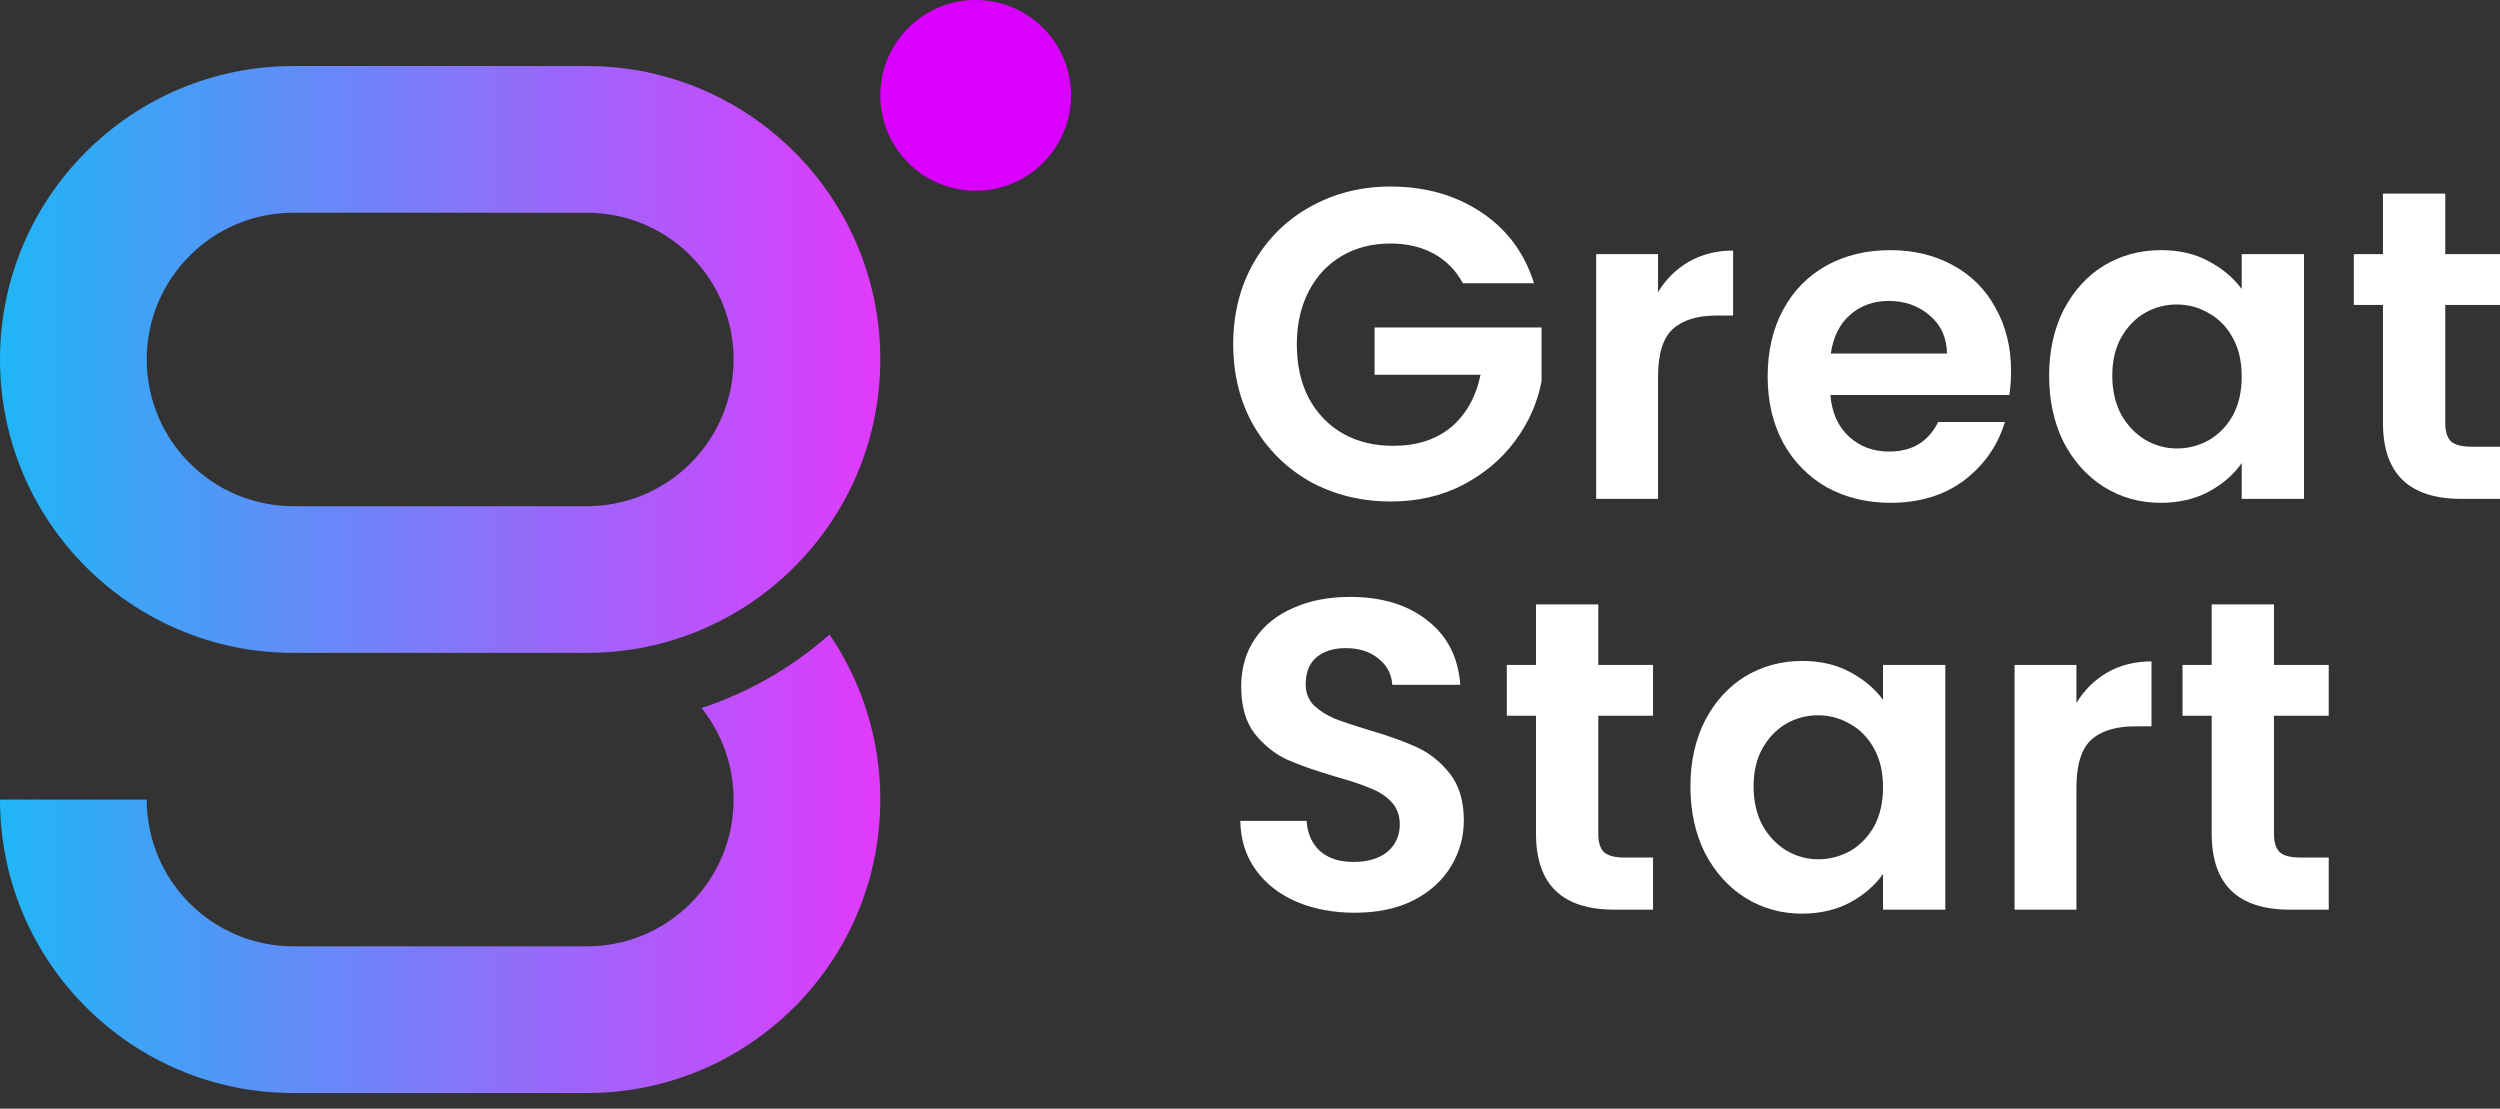
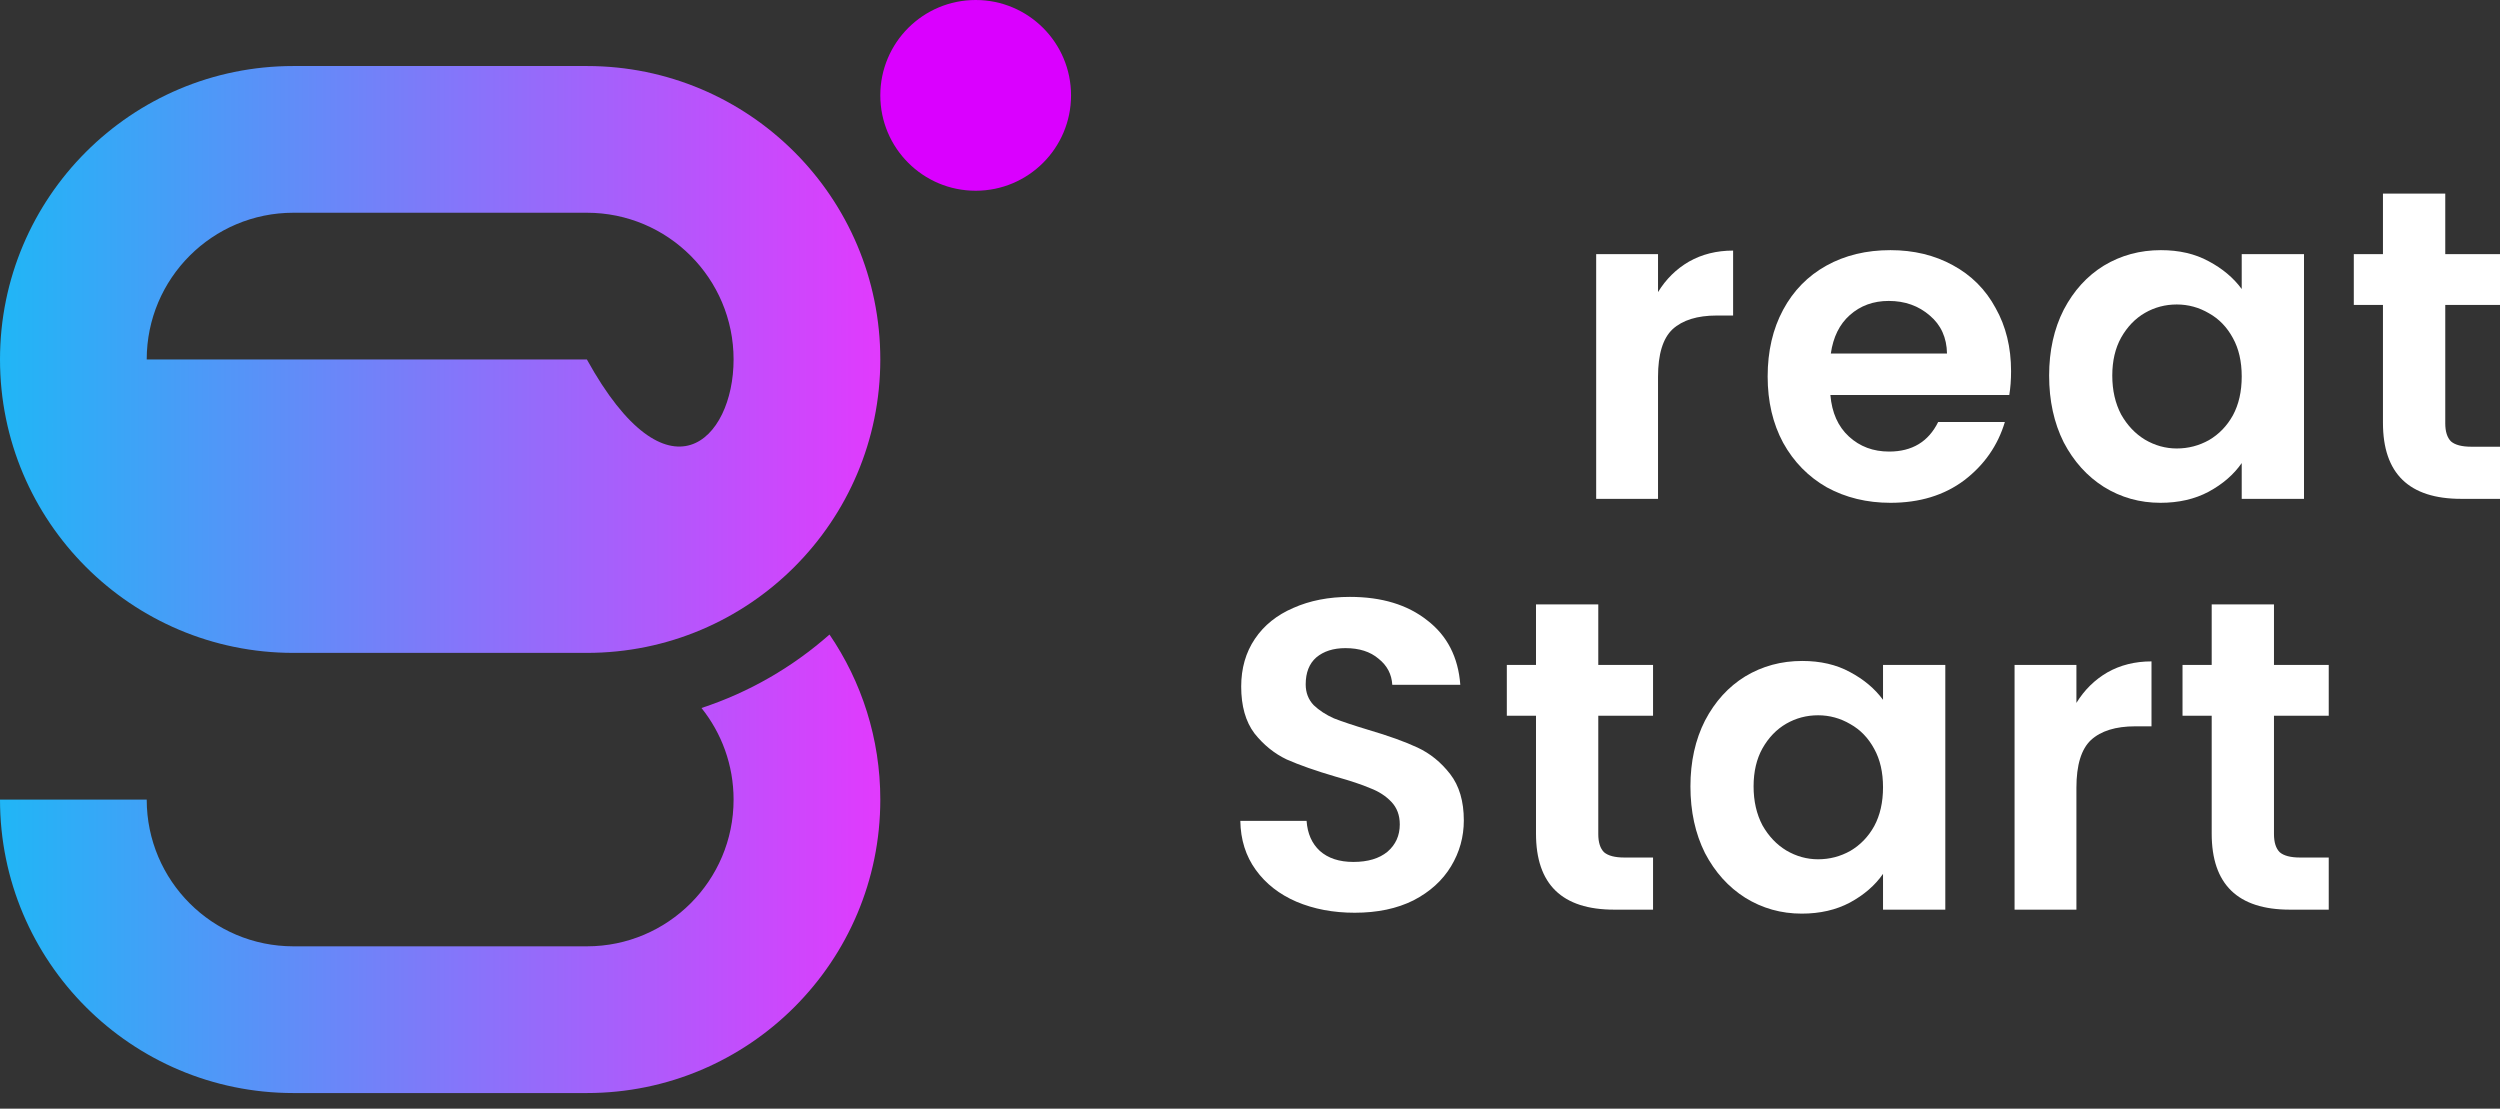
<svg xmlns="http://www.w3.org/2000/svg" width="115" height="51" viewBox="0 0 115 51" fill="none">
  <rect x="0" y="0" width="115" height="51" fill="#333333" stroke="none" />
  <g clip-path="url(#clip0_111_1125)">
    <path d="M49.268 4.387C49.268 6.81 47.304 8.774 44.881 8.774C42.458 8.774 40.494 6.81 40.494 4.387C40.494 1.964 42.458 -7.62939e-06 44.881 -7.62939e-06C47.304 -7.62939e-06 49.268 1.964 49.268 4.387Z" fill="#DA00FF" />
-     <path fill-rule="evenodd" clip-rule="evenodd" d="M26.996 9.786H13.498C9.771 9.786 6.749 12.808 6.749 16.535C6.749 20.262 9.771 23.284 13.498 23.284H26.996C30.723 23.284 33.745 20.262 33.745 16.535C33.745 12.808 30.723 9.786 26.996 9.786ZM13.498 3.037C6.043 3.037 0 9.08 0 16.535C0 23.99 6.043 30.033 13.498 30.033H26.996C34.451 30.033 40.494 23.99 40.494 16.535C40.494 9.08 34.451 3.037 26.996 3.037H13.498Z" fill="url(#paint0_linear_111_1125)" />
+     <path fill-rule="evenodd" clip-rule="evenodd" d="M26.996 9.786H13.498C9.771 9.786 6.749 12.808 6.749 16.535H26.996C30.723 23.284 33.745 20.262 33.745 16.535C33.745 12.808 30.723 9.786 26.996 9.786ZM13.498 3.037C6.043 3.037 0 9.08 0 16.535C0 23.99 6.043 30.033 13.498 30.033H26.996C34.451 30.033 40.494 23.99 40.494 16.535C40.494 9.08 34.451 3.037 26.996 3.037H13.498Z" fill="url(#paint0_linear_111_1125)" />
    <path d="M13.498 50.28C6.043 50.28 0 44.237 0 36.782H6.749C6.749 40.509 9.771 43.531 13.498 43.531H26.996C30.723 43.531 33.745 40.509 33.745 36.782C33.745 35.188 33.192 33.722 32.268 32.568C34.465 31.846 36.462 30.685 38.157 29.189C39.632 31.352 40.494 33.966 40.494 36.782C40.494 44.237 34.451 50.28 26.996 50.28H13.498Z" fill="url(#paint1_linear_111_1125)" />
    <path d="M104.603 32.923V38.369C104.603 38.748 104.691 39.026 104.867 39.202C105.056 39.365 105.368 39.446 105.801 39.446H107.122V41.844H105.334C102.936 41.844 101.738 40.679 101.738 38.349V32.923H100.396V30.587H101.738V27.803H104.603V30.587H107.122V32.923H104.603Z" fill="white" />
    <path d="M95.515 32.334C95.88 31.738 96.355 31.271 96.937 30.932C97.533 30.593 98.21 30.424 98.969 30.424V33.411H98.217C97.323 33.411 96.646 33.621 96.185 34.041C95.738 34.461 95.515 35.192 95.515 36.236V41.844H92.67V30.587H95.515V32.334Z" fill="white" />
    <path d="M77.76 36.175C77.76 35.037 77.983 34.027 78.43 33.147C78.891 32.266 79.507 31.589 80.279 31.115C81.065 30.641 81.939 30.404 82.901 30.404C83.74 30.404 84.472 30.573 85.095 30.912C85.732 31.25 86.24 31.677 86.619 32.192V30.587H89.484V41.844H86.619V40.198C86.253 40.726 85.745 41.166 85.095 41.519C84.458 41.857 83.72 42.027 82.88 42.027C81.932 42.027 81.065 41.783 80.279 41.295C79.507 40.807 78.891 40.123 78.43 39.243C77.983 38.349 77.76 37.326 77.76 36.175ZM86.619 36.215C86.619 35.524 86.484 34.935 86.213 34.447C85.942 33.946 85.576 33.567 85.115 33.309C84.655 33.039 84.16 32.903 83.632 32.903C83.104 32.903 82.616 33.032 82.169 33.289C81.722 33.547 81.356 33.926 81.072 34.427C80.801 34.915 80.665 35.497 80.665 36.175C80.665 36.852 80.801 37.448 81.072 37.963C81.356 38.464 81.722 38.85 82.169 39.121C82.63 39.392 83.117 39.527 83.632 39.527C84.16 39.527 84.655 39.399 85.115 39.141C85.576 38.87 85.942 38.491 86.213 38.003C86.484 37.502 86.619 36.906 86.619 36.215Z" fill="white" />
    <path d="M73.521 32.923V38.369C73.521 38.748 73.609 39.026 73.785 39.202C73.974 39.365 74.286 39.446 74.719 39.446H76.04V41.844H74.252C71.854 41.844 70.656 40.679 70.656 38.349V32.923H69.314V30.587H70.656V27.803H73.521V30.587H76.04V32.923H73.521Z" fill="white" />
    <path d="M62.317 41.986C61.329 41.986 60.434 41.817 59.635 41.478C58.85 41.139 58.226 40.652 57.766 40.015C57.305 39.378 57.068 38.626 57.055 37.76H60.103C60.143 38.342 60.346 38.803 60.712 39.141C61.092 39.48 61.606 39.649 62.257 39.649C62.92 39.649 63.442 39.493 63.821 39.182C64.2 38.857 64.39 38.437 64.39 37.922C64.39 37.502 64.261 37.157 64.004 36.886C63.747 36.615 63.422 36.405 63.029 36.256C62.649 36.093 62.121 35.917 61.444 35.727C60.523 35.457 59.771 35.192 59.188 34.935C58.619 34.664 58.125 34.264 57.705 33.736C57.298 33.194 57.095 32.476 57.095 31.582C57.095 30.742 57.305 30.011 57.725 29.388C58.145 28.765 58.734 28.291 59.493 27.965C60.252 27.627 61.119 27.457 62.094 27.457C63.557 27.457 64.742 27.816 65.65 28.534C66.571 29.239 67.079 30.228 67.174 31.501H64.045C64.017 31.013 63.807 30.614 63.415 30.302C63.035 29.977 62.527 29.814 61.891 29.814C61.335 29.814 60.888 29.957 60.55 30.241C60.224 30.526 60.062 30.939 60.062 31.481C60.062 31.86 60.184 32.178 60.428 32.436C60.685 32.68 60.997 32.883 61.362 33.045C61.742 33.194 62.27 33.37 62.947 33.574C63.868 33.845 64.62 34.115 65.203 34.386C65.785 34.657 66.287 35.064 66.707 35.606C67.126 36.147 67.336 36.859 67.336 37.739C67.336 38.498 67.14 39.202 66.747 39.852C66.354 40.503 65.778 41.024 65.02 41.417C64.261 41.796 63.361 41.986 62.317 41.986Z" fill="white" />
    <path d="M112.482 14.026V19.472C112.482 19.851 112.57 20.129 112.746 20.305C112.935 20.468 113.247 20.549 113.68 20.549H115.001V22.947H113.213C110.815 22.947 109.616 21.782 109.616 19.452V14.026H108.275V11.69H109.616V8.906H112.482V11.69H115.001V14.026H112.482Z" fill="white" />
    <path d="M94.26 17.277C94.26 16.14 94.483 15.13 94.93 14.25C95.391 13.369 96.007 12.692 96.779 12.218C97.565 11.744 98.439 11.507 99.401 11.507C100.24 11.507 100.972 11.676 101.595 12.015C102.232 12.353 102.74 12.78 103.119 13.295V11.69H105.984V22.947H103.119V21.301C102.753 21.829 102.245 22.269 101.595 22.621C100.958 22.96 100.22 23.129 99.38 23.129C98.432 23.129 97.565 22.886 96.779 22.398C96.007 21.91 95.391 21.226 94.93 20.346C94.483 19.452 94.26 18.429 94.26 17.277ZM103.119 17.318C103.119 16.627 102.984 16.038 102.713 15.55C102.442 15.049 102.076 14.67 101.615 14.412C101.155 14.141 100.66 14.006 100.132 14.006C99.604 14.006 99.116 14.135 98.669 14.392C98.222 14.649 97.856 15.029 97.572 15.53C97.301 16.018 97.165 16.6 97.165 17.277C97.165 17.955 97.301 18.551 97.572 19.066C97.856 19.567 98.222 19.953 98.669 20.224C99.13 20.495 99.617 20.63 100.132 20.63C100.66 20.63 101.155 20.501 101.615 20.244C102.076 19.973 102.442 19.594 102.713 19.106C102.984 18.605 103.119 18.009 103.119 17.318Z" fill="white" />
    <path d="M92.509 17.074C92.509 17.481 92.481 17.846 92.427 18.171H84.198C84.266 18.984 84.55 19.621 85.051 20.081C85.552 20.542 86.169 20.772 86.9 20.772C87.957 20.772 88.709 20.319 89.156 19.411H92.224C91.899 20.495 91.276 21.389 90.355 22.093C89.433 22.784 88.302 23.129 86.961 23.129C85.878 23.129 84.902 22.892 84.035 22.418C83.182 21.931 82.511 21.247 82.024 20.366C81.55 19.485 81.312 18.47 81.312 17.318C81.312 16.153 81.55 15.13 82.024 14.25C82.498 13.369 83.162 12.692 84.015 12.218C84.868 11.744 85.85 11.507 86.961 11.507C88.031 11.507 88.987 11.737 89.826 12.197C90.68 12.658 91.337 13.315 91.797 14.168C92.272 15.008 92.509 15.977 92.509 17.074ZM89.562 16.261C89.549 15.53 89.284 14.947 88.77 14.514C88.255 14.067 87.625 13.843 86.88 13.843C86.176 13.843 85.58 14.06 85.092 14.494C84.618 14.914 84.327 15.503 84.218 16.261H89.562Z" fill="white" />
    <path d="M76.269 13.437C76.634 12.841 77.108 12.374 77.691 12.035C78.287 11.696 78.964 11.527 79.723 11.527V14.514H78.971C78.077 14.514 77.4 14.724 76.939 15.144C76.492 15.564 76.269 16.295 76.269 17.338V22.947H73.424V11.69H76.269V13.437Z" fill="white" />
-     <path d="M67.295 13.031C66.97 12.435 66.522 11.981 65.954 11.669C65.385 11.358 64.721 11.202 63.962 11.202C63.122 11.202 62.377 11.392 61.727 11.771C61.077 12.15 60.569 12.692 60.203 13.396C59.837 14.101 59.654 14.914 59.654 15.835C59.654 16.783 59.837 17.609 60.203 18.314C60.583 19.018 61.104 19.56 61.768 19.939C62.431 20.319 63.204 20.508 64.084 20.508C65.168 20.508 66.055 20.224 66.746 19.655C67.437 19.072 67.891 18.266 68.107 17.237H63.231V15.063H70.912V17.541C70.722 18.53 70.316 19.445 69.692 20.285C69.069 21.125 68.263 21.802 67.274 22.317C66.299 22.818 65.202 23.068 63.983 23.068C62.614 23.068 61.375 22.764 60.264 22.154C59.167 21.531 58.3 20.671 57.663 19.573C57.04 18.476 56.728 17.23 56.728 15.835C56.728 14.439 57.04 13.193 57.663 12.096C58.3 10.985 59.167 10.125 60.264 9.515C61.375 8.892 62.608 8.581 63.962 8.581C65.561 8.581 66.949 8.973 68.128 9.759C69.306 10.531 70.119 11.622 70.566 13.031H67.295Z" fill="white" />
  </g>
  <defs>
    <linearGradient id="paint0_linear_111_1125" x1="0" y1="13.835" x2="40.494" y2="13.835" gradientUnits="userSpaceOnUse">
      <stop stop-color="#20B6F6" />
      <stop offset="1" stop-color="#E13AFD" />
    </linearGradient>
    <linearGradient id="paint1_linear_111_1125" x1="0" y1="13.835" x2="40.494" y2="13.835" gradientUnits="userSpaceOnUse">
      <stop stop-color="#20B6F6" />
      <stop offset="1" stop-color="#E13AFD" />
    </linearGradient>
    <clipPath id="clip0_111_1125">
      <rect width="115" height="50.28" fill="white" />
    </clipPath>
  </defs>
</svg>